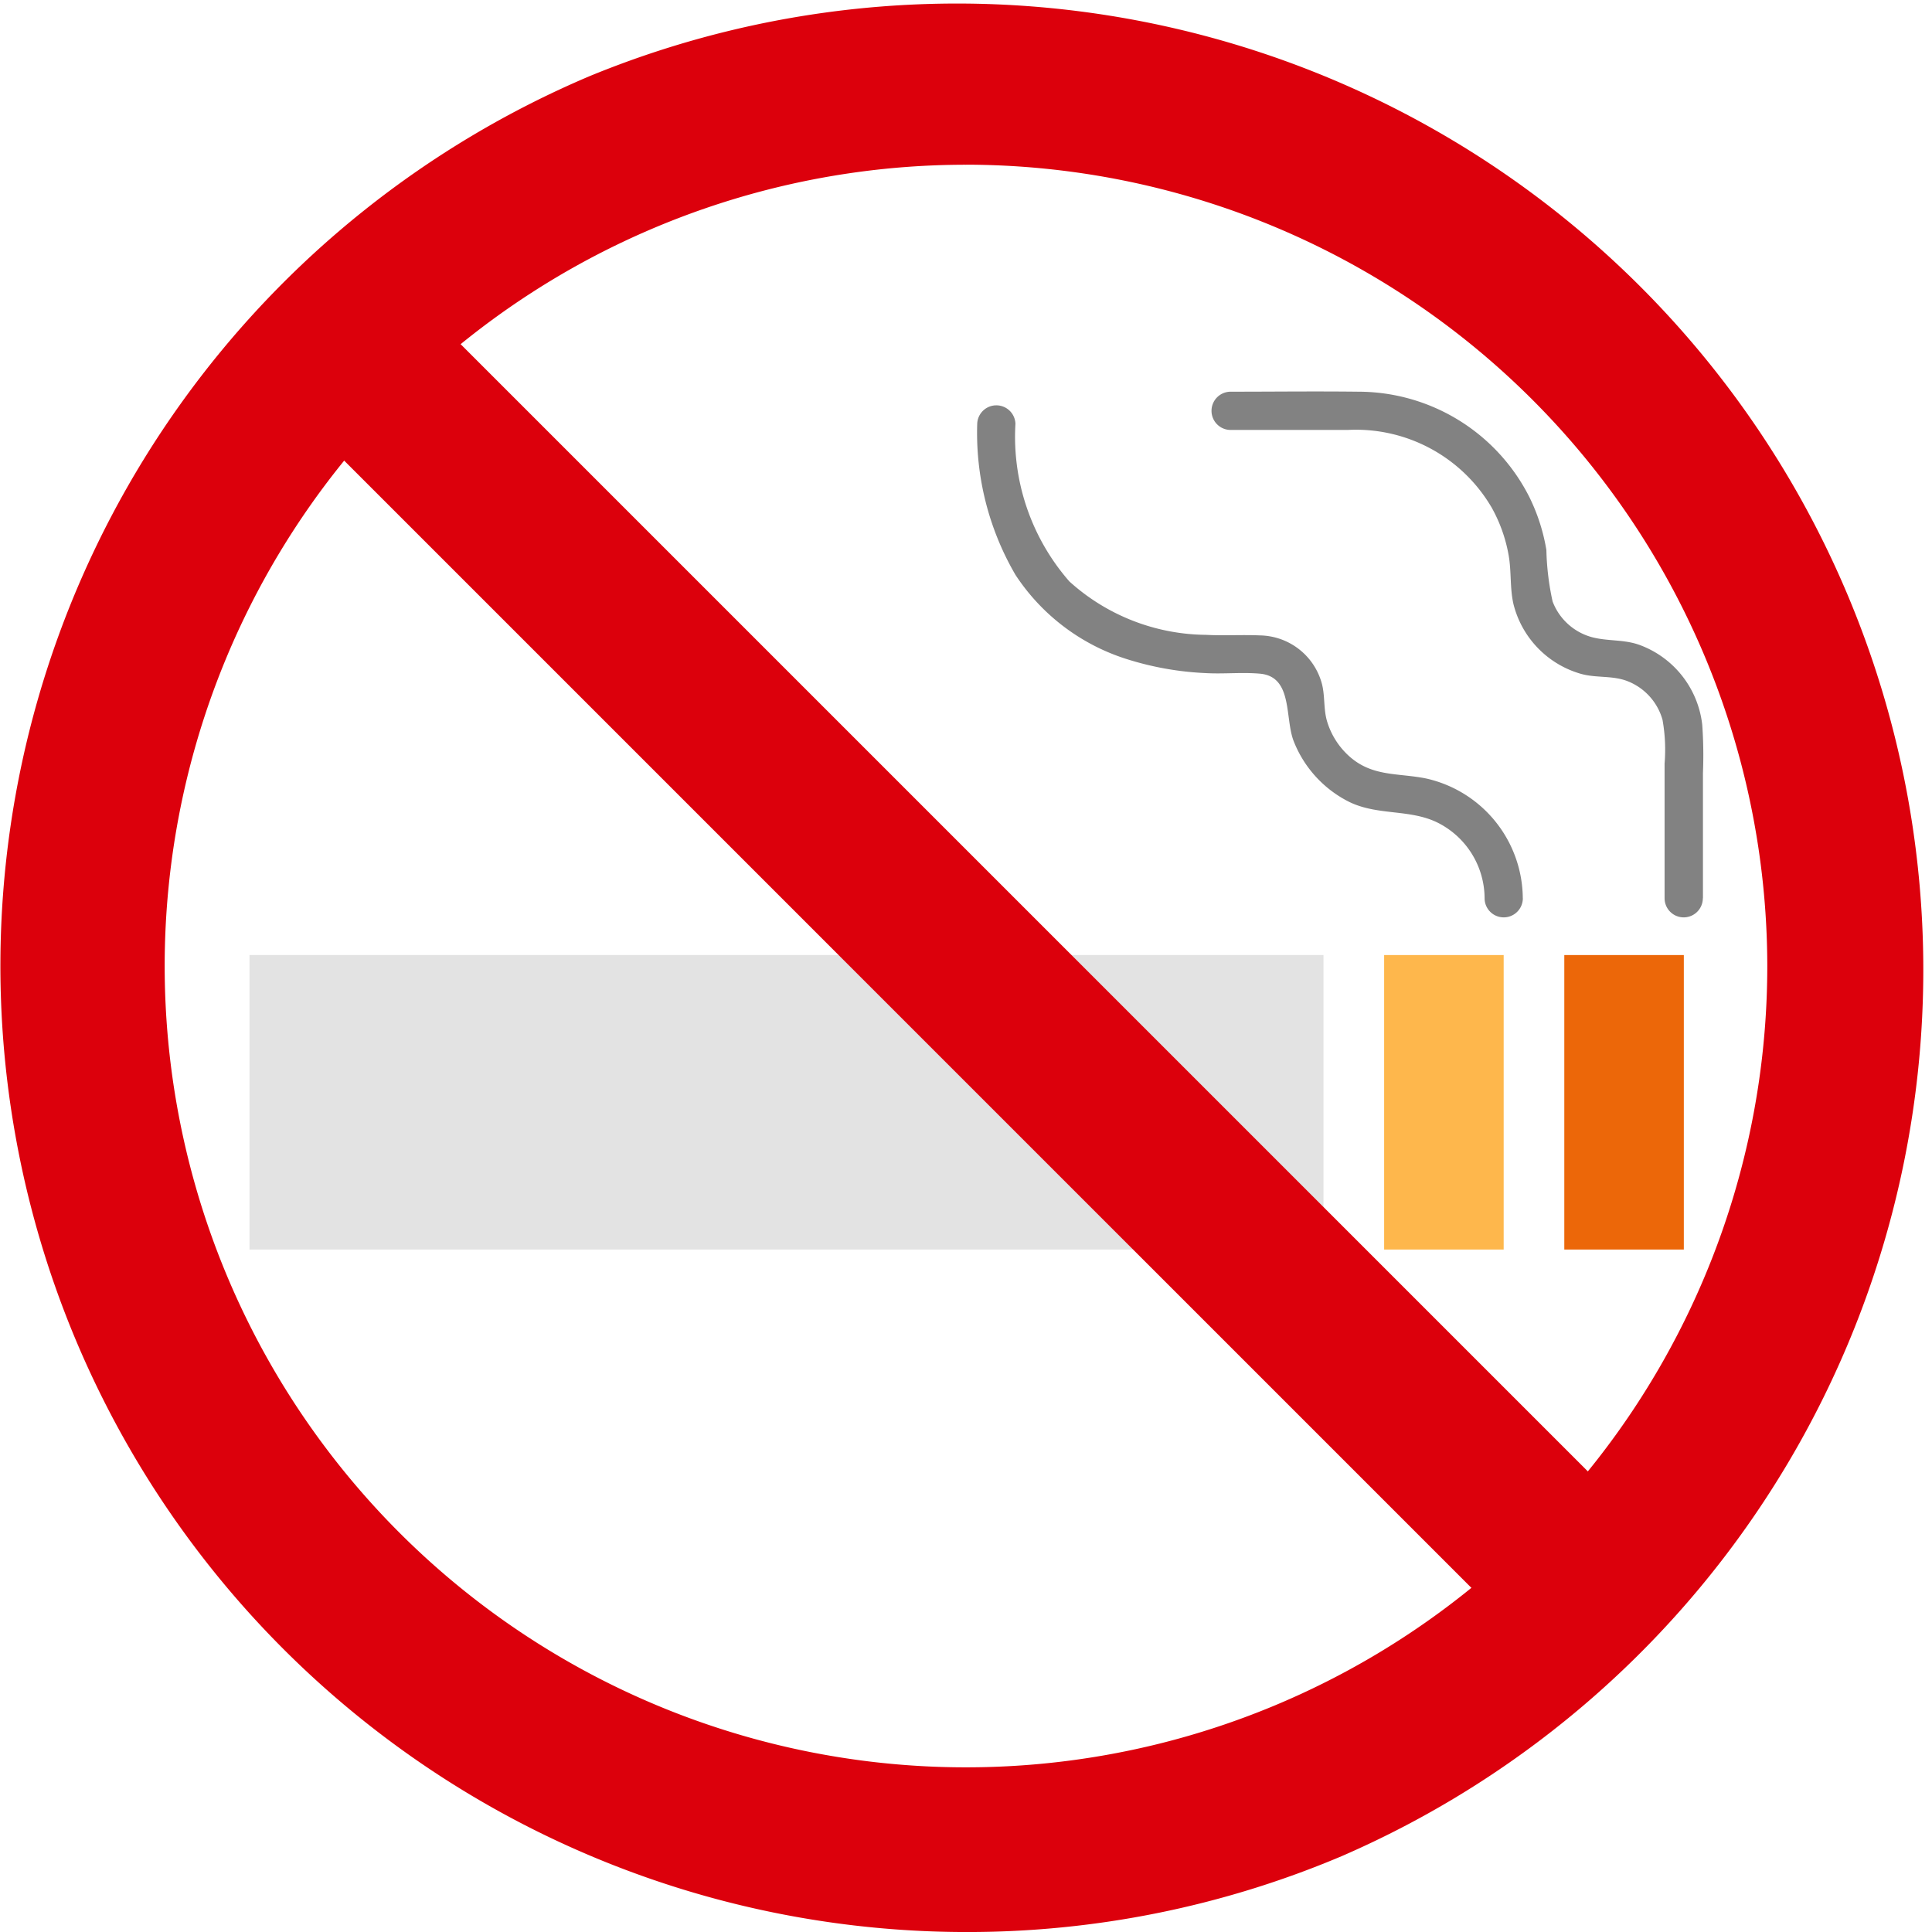
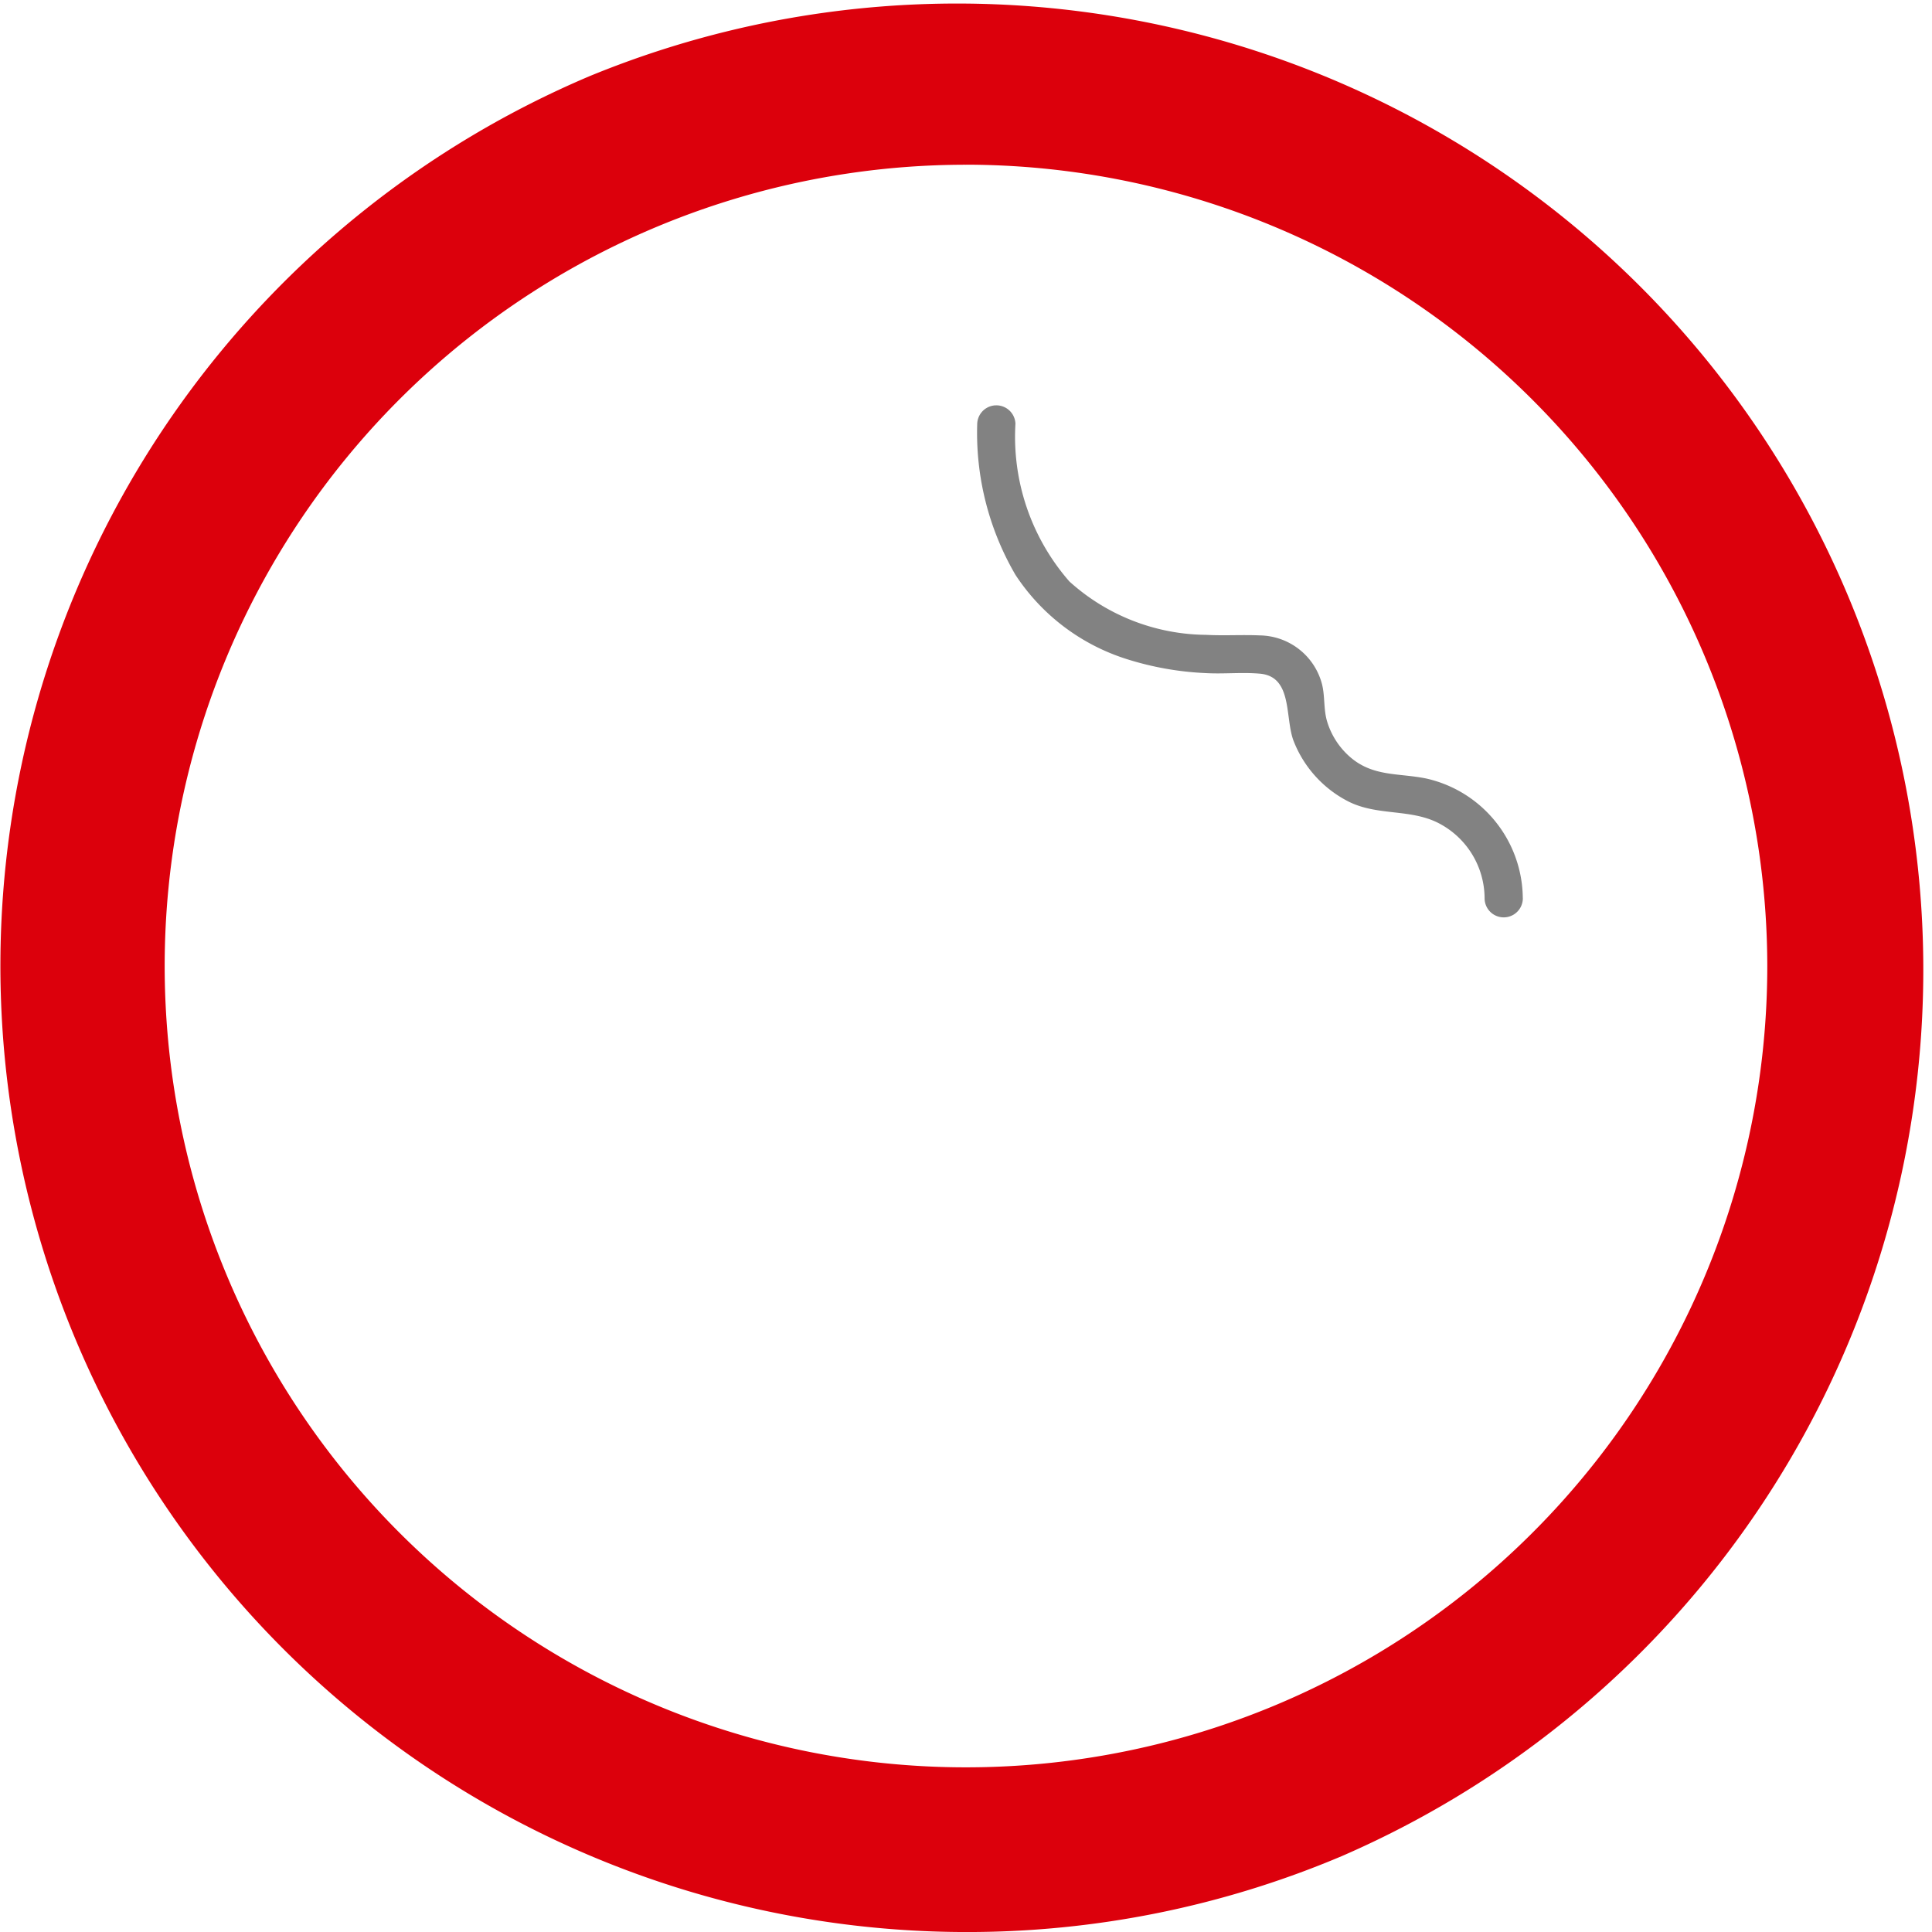
<svg xmlns="http://www.w3.org/2000/svg" width="78.799" height="78.799" viewBox="0 0 78.799 78.799">
  <defs>
    <clipPath id="clip-path">
      <rect id="長方形_52143" data-name="長方形 52143" width="59.294" height="34.997" fill="none" />
    </clipPath>
    <clipPath id="clip-path-2">
      <rect id="長方形_52150" data-name="長方形 52150" width="78.799" height="78.799" fill="none" />
    </clipPath>
  </defs>
  <g id="グループ_81050" data-name="グループ 81050" transform="translate(-1014 -4084.816)">
    <g id="グループ_80982" data-name="グループ 80982" transform="translate(1024.176 4100.783)">
-       <rect id="長方形_52140" data-name="長方形 52140" width="43.805" height="12.011" transform="translate(0 22.986)" fill="#e3e3e3" />
-       <rect id="長方形_52141" data-name="長方形 52141" width="4.875" height="12.011" transform="translate(46.278 22.986)" fill="#feb74c" />
-       <rect id="長方形_52142" data-name="長方形 52142" width="4.875" height="12.011" transform="translate(53.626 22.986)" fill="#ec6709" />
      <g id="グループ_80981" data-name="グループ 80981">
        <g id="グループ_80980" data-name="グループ 80980" clip-path="url(#clip-path)">
-           <path id="パス_18119" data-name="パス 18119" d="M224.655,20.669V15.561a17.579,17.579,0,0,0-.029-1.968,3.941,3.941,0,0,0-2.556-3.255c-.647-.235-1.314-.144-1.961-.322a2.384,2.384,0,0,1-1.586-1.451,10.851,10.851,0,0,1-.254-2.1,7.743,7.743,0,0,0-.691-2.152A7.82,7.82,0,0,0,210.623.009c-1.743-.021-3.488,0-5.232,0a.78.78,0,0,0,0,1.56h4.775a6.412,6.412,0,0,1,5.876,3.174,6.175,6.175,0,0,1,.687,1.933c.119.665.046,1.346.2,2.006a3.955,3.955,0,0,0,2.761,2.838c.613.169,1.268.061,1.865.286a2.383,2.383,0,0,1,1.451,1.586,6.927,6.927,0,0,1,.084,1.785v5.492a.78.78,0,0,0,1.56,0" transform="translate(-165.374 0)" fill="#828282" />
          <path id="パス_18120" data-name="パス 18120" d="M176.951,23.04a5.041,5.041,0,0,0-3.94-4.883c-1.133-.231-2.178-.062-3.118-.889a3.122,3.122,0,0,1-.917-1.416c-.159-.513-.086-1.039-.217-1.553a2.661,2.661,0,0,0-2.528-1.978c-.732-.033-1.465.017-2.2-.023a8.413,8.413,0,0,1-5.573-2.178,8.964,8.964,0,0,1-2.2-6.431.78.78,0,0,0-1.559,0,11.492,11.492,0,0,0,1.561,6.164,8.473,8.473,0,0,0,4.519,3.428,12.477,12.477,0,0,0,3.254.578c.727.04,1.474-.042,2.2.023,1.356.123,1,1.825,1.38,2.768a4.68,4.68,0,0,0,2.249,2.457c1.165.574,2.48.287,3.62.853a3.464,3.464,0,0,1,1.911,3.081.78.78,0,0,0,1.56,0" transform="translate(-125.018 -2.372)" fill="#828282" />
        </g>
      </g>
    </g>
    <g id="グループ_81049" data-name="グループ 81049" transform="translate(1014 4084.816)">
      <g id="グループ_81048" data-name="グループ 81048" clip-path="url(#clip-path-2)">
        <path id="パス_18138" data-name="パス 18138" d="M39.4,78.8A39.409,39.409,0,0,1,24.062,3.1,39.409,39.409,0,0,1,54.736,75.7,39.156,39.156,0,0,1,39.4,78.8m0-72.081A32.682,32.682,0,1,0,72.081,39.4,32.719,32.719,0,0,0,39.4,6.717" fill="#dc000c" />
-         <rect id="長方形_52149" data-name="長方形 52149" width="6.717" height="72.094" transform="translate(11.209 15.959) rotate(-45)" fill="#dc000c" />
      </g>
    </g>
  </g>
</svg>